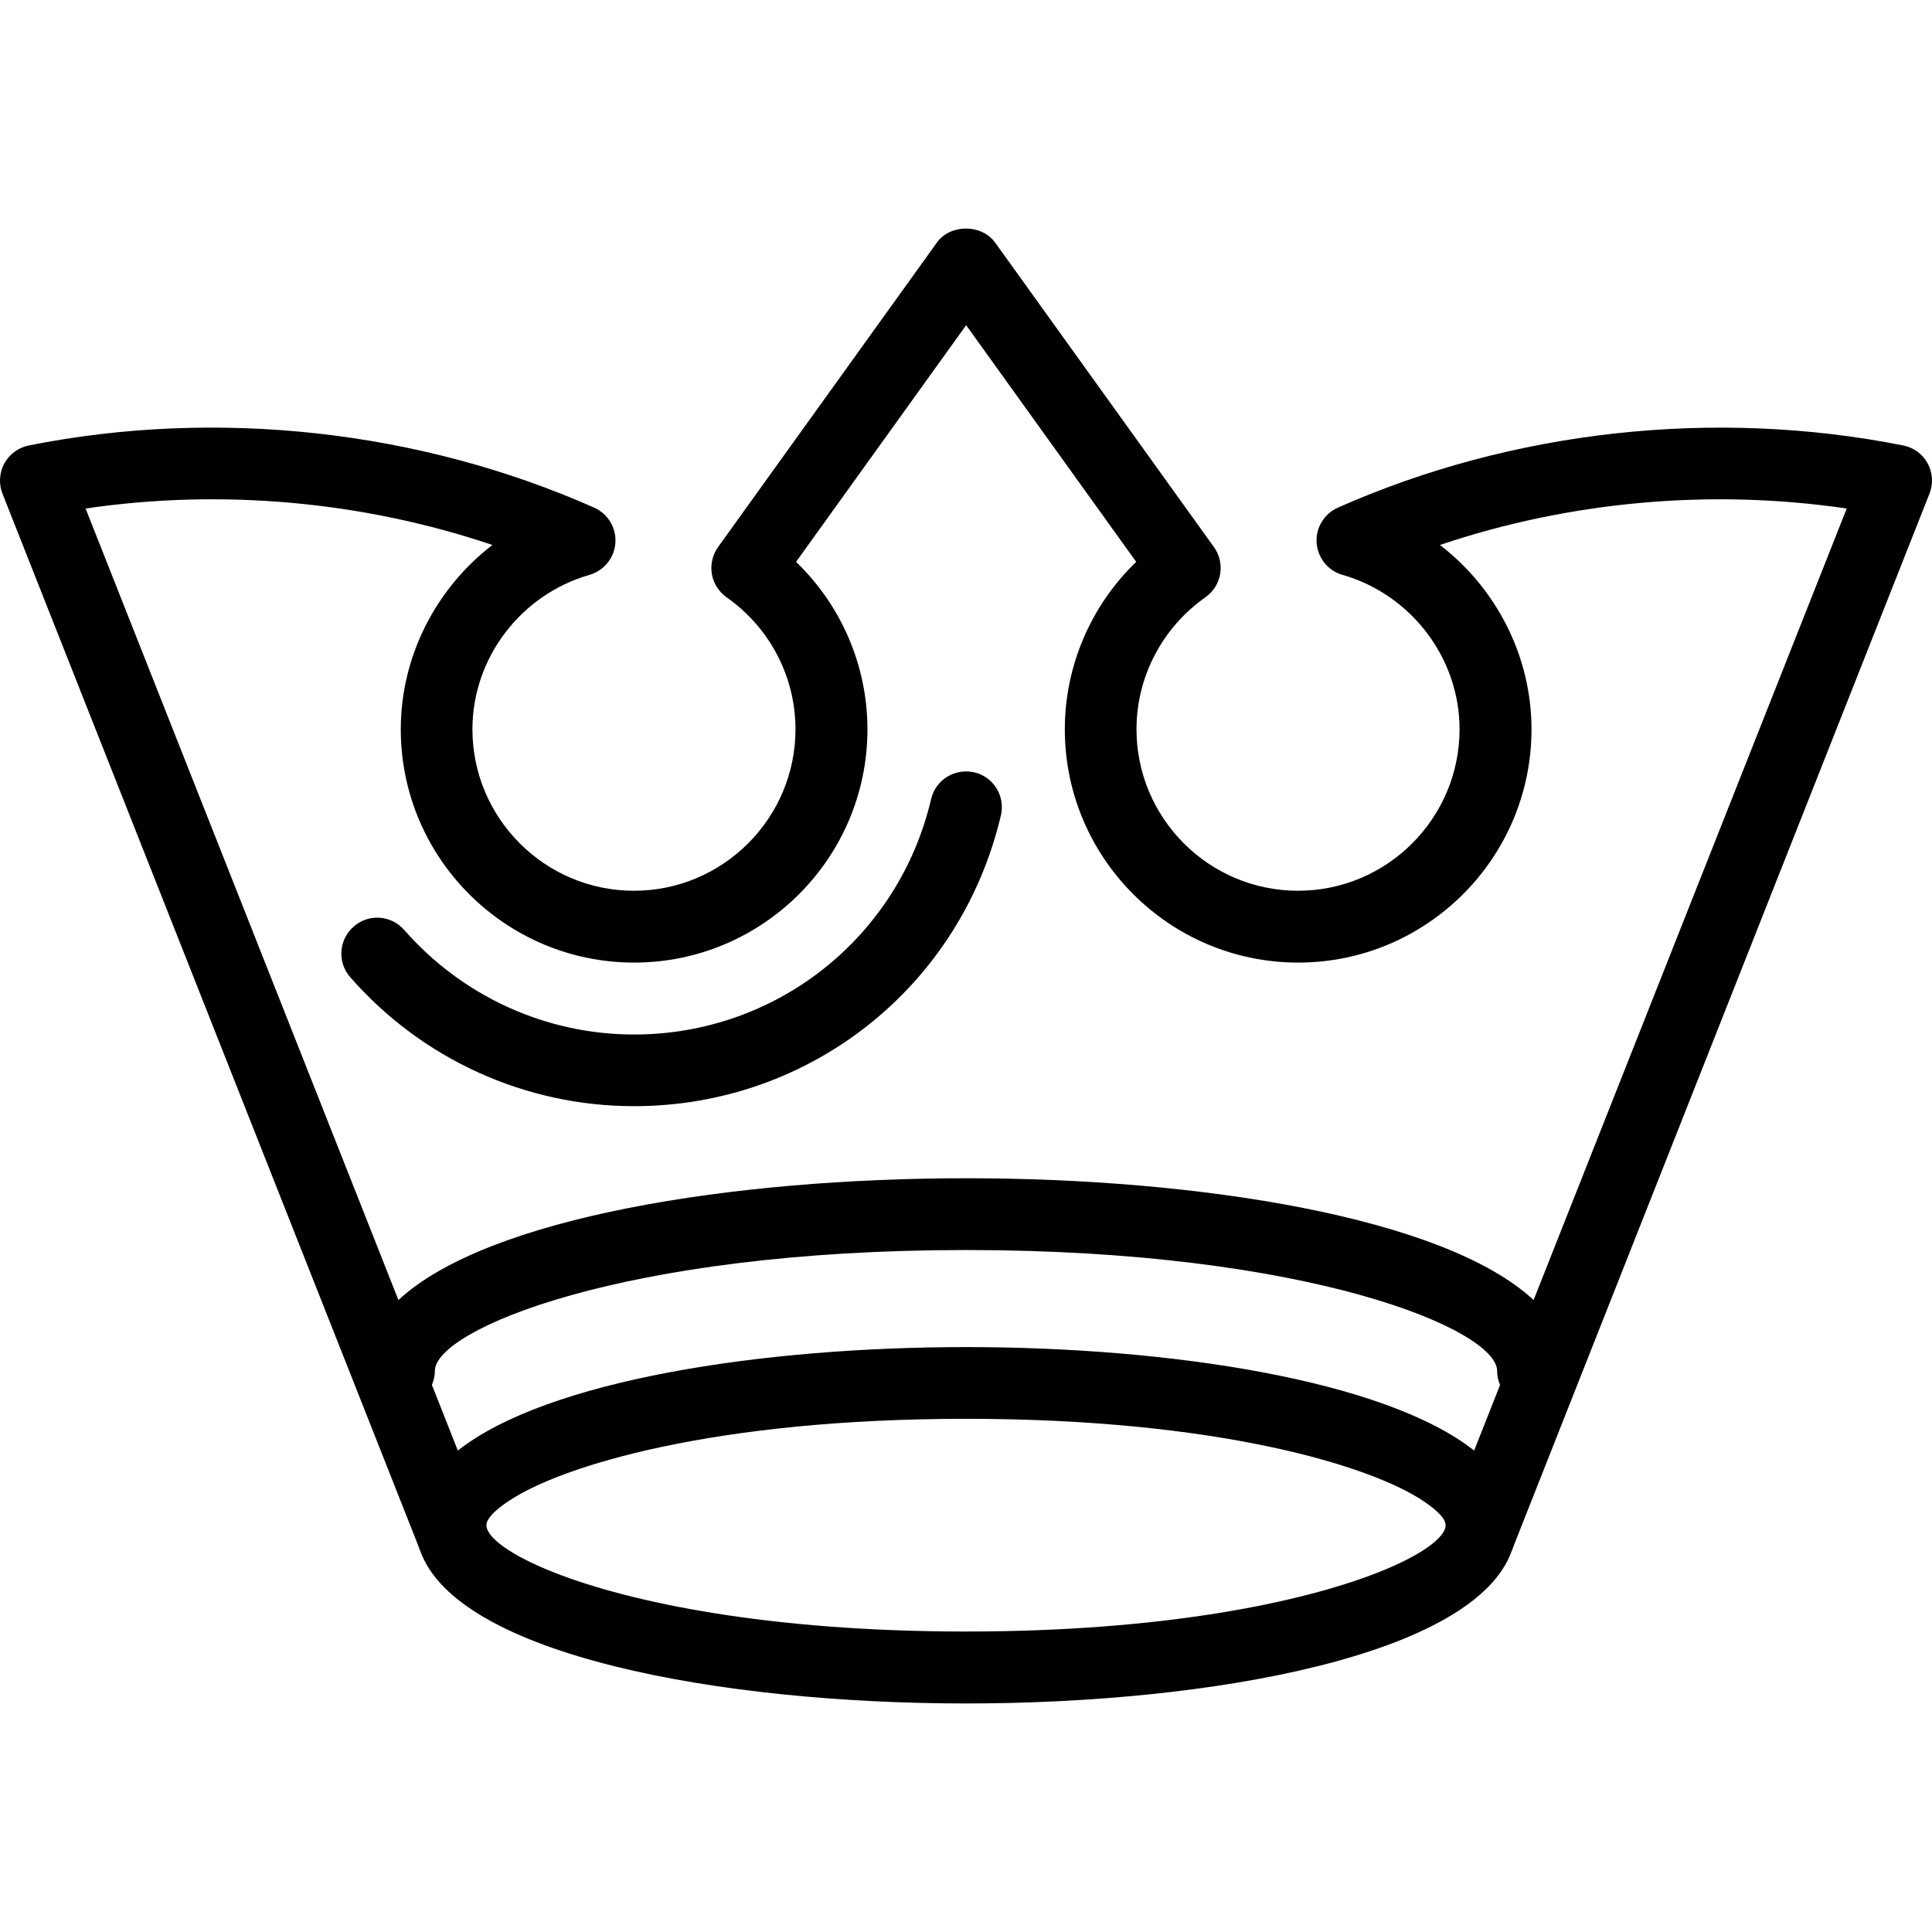
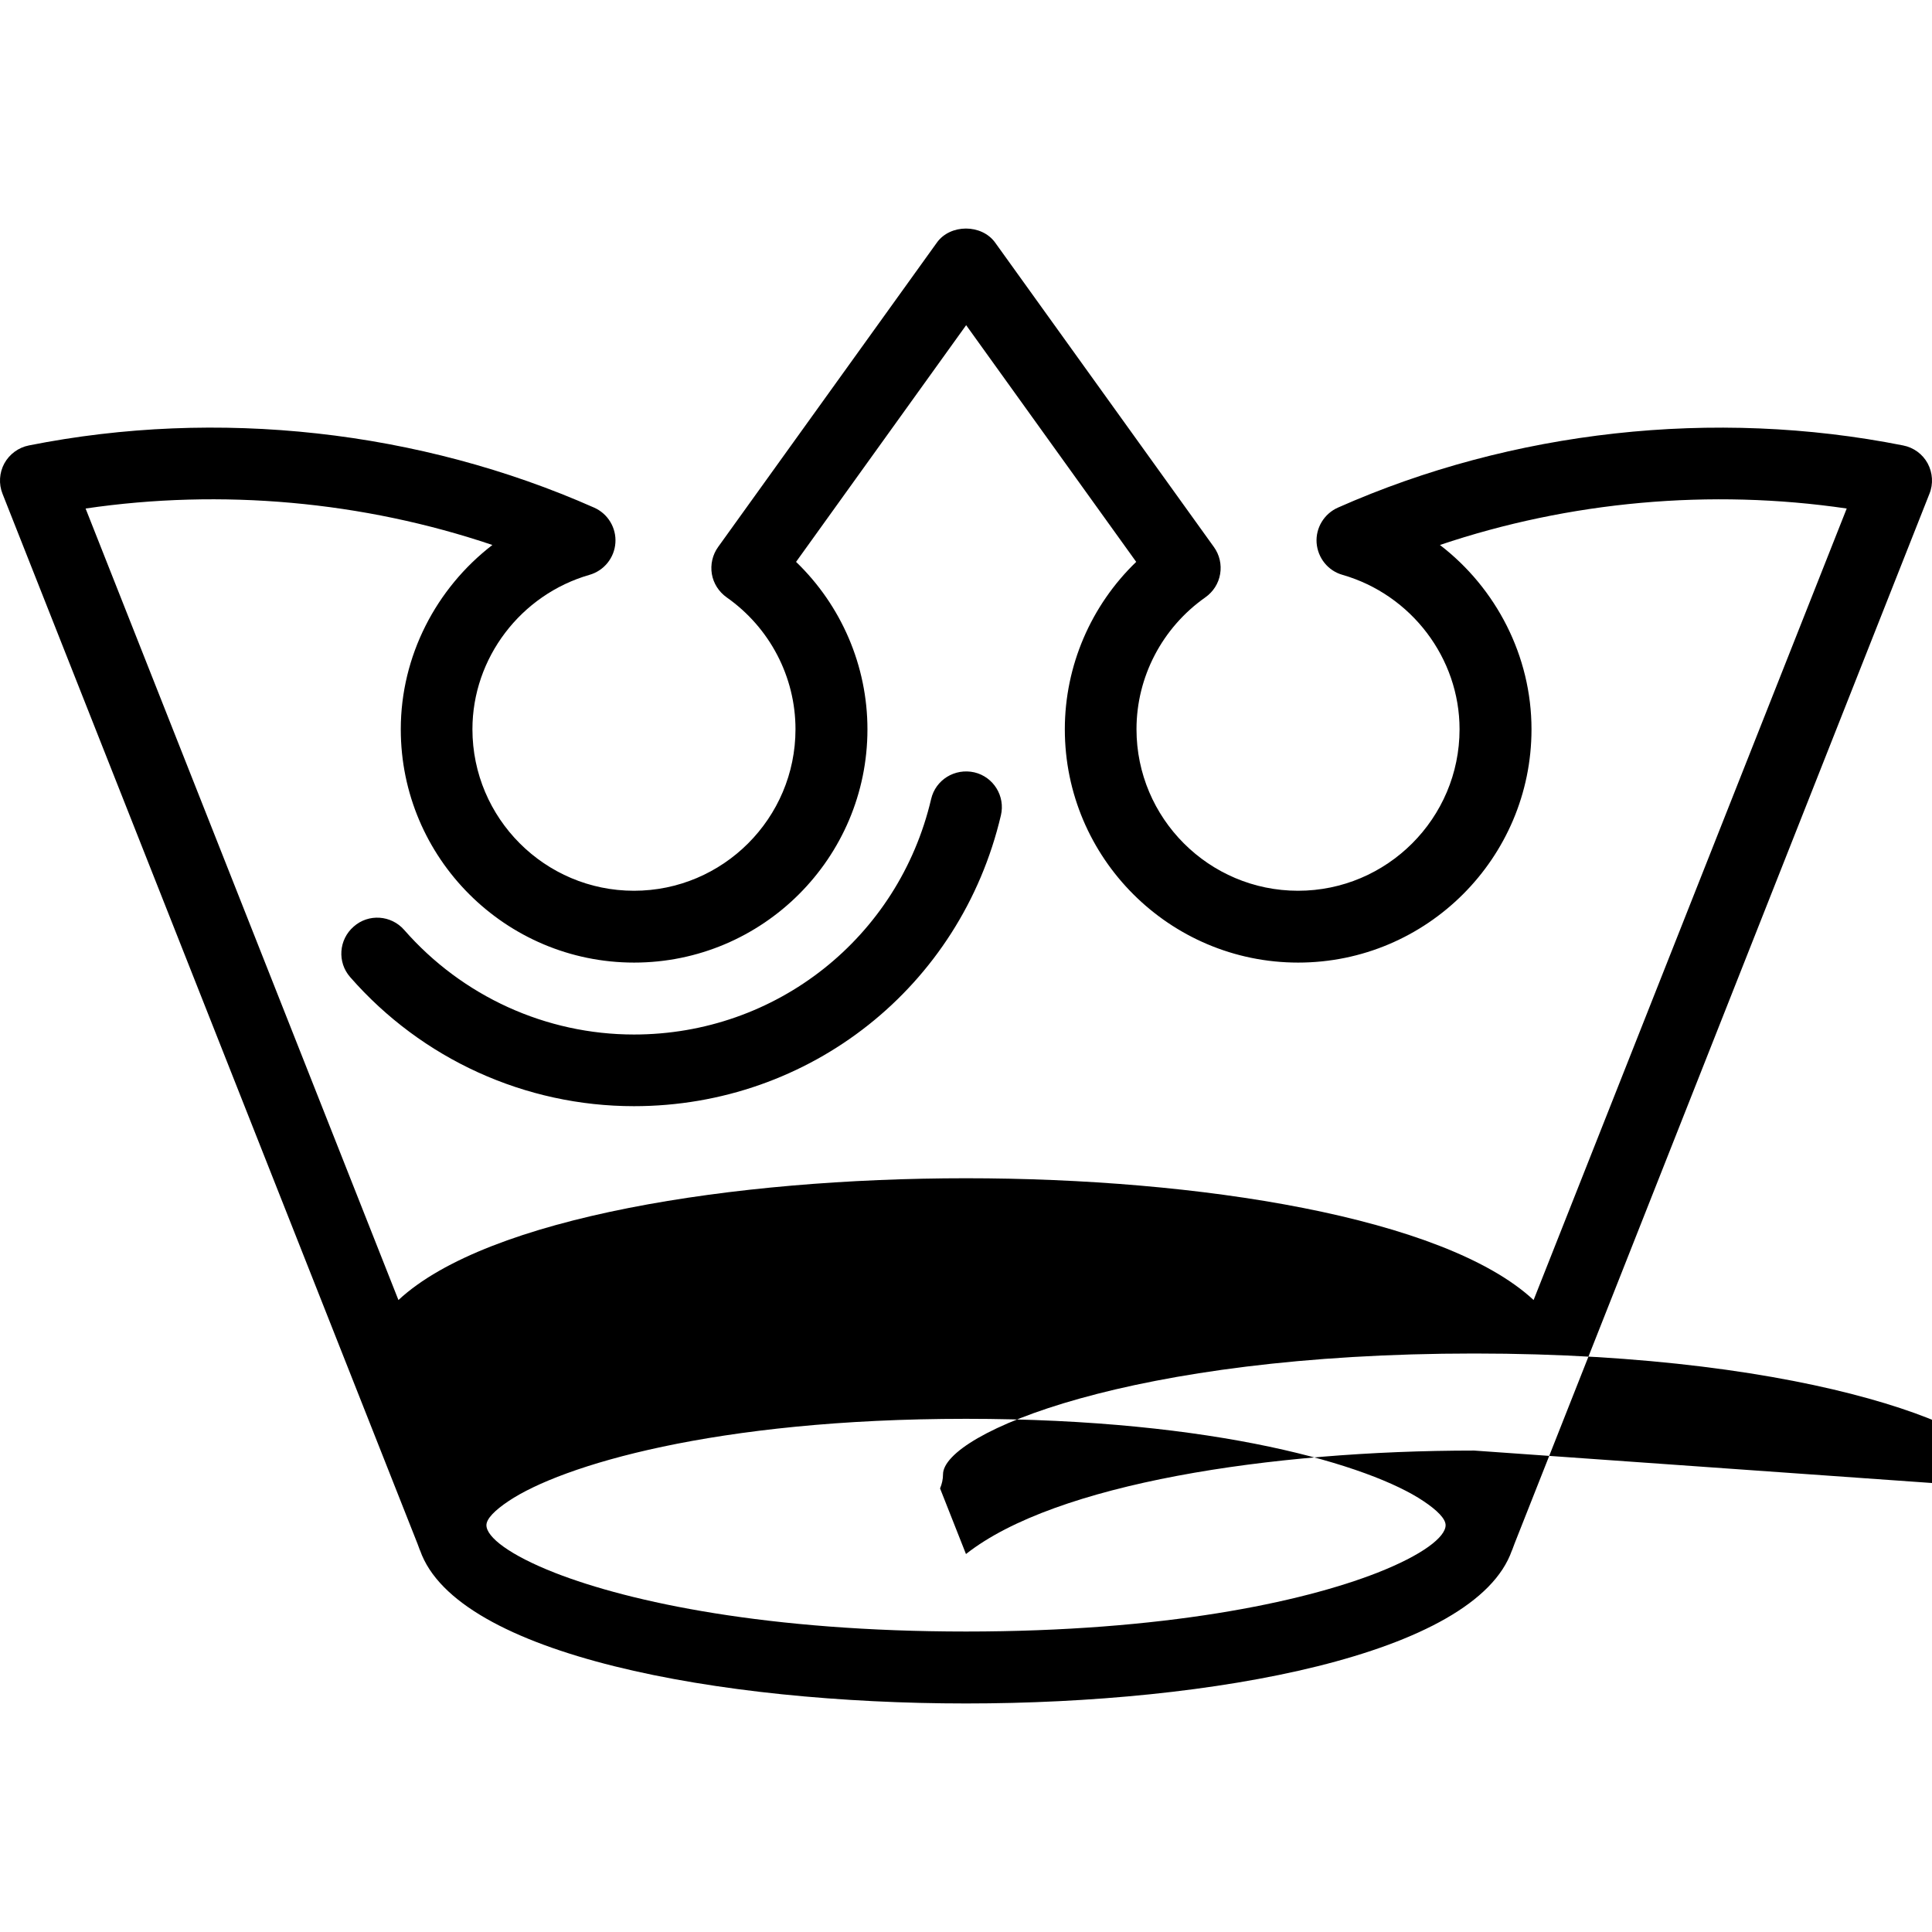
<svg xmlns="http://www.w3.org/2000/svg" fill="#000000" version="1.1" id="Capa_1" width="800px" height="800px" viewBox="0 0 145.316 145.315" xml:space="preserve">
  <g>
-     <path d="M144.992,34.857c-0.38-0.702-1.055-1.2-1.856-1.355c-14.217-2.824-29.394-1.134-42.504,4.678   c-1.033,0.458-1.682,1.521-1.603,2.649c0.084,1.134,0.859,2.102,1.945,2.407c5.185,1.493,8.807,6.271,8.807,11.612   c0,6.7-5.452,12.15-12.149,12.15s-12.15-5.45-12.15-12.15c0-3.932,1.931-7.636,5.179-9.919c0.591-0.417,0.997-1.05,1.112-1.756   c0.122-0.712-0.047-1.448-0.469-2.03L74.85,18.246c-1.016-1.408-3.375-1.408-4.382,0L54.012,41.143   c-0.419,0.583-0.588,1.318-0.47,2.03c0.119,0.707,0.525,1.339,1.113,1.756c3.251,2.283,5.178,5.987,5.178,9.919   c0,6.7-5.452,12.15-12.149,12.15s-12.15-5.45-12.15-12.15c0-5.342,3.623-10.12,8.807-11.612c1.086-0.311,1.87-1.273,1.946-2.407   c0.079-1.128-0.562-2.191-1.601-2.649c-13.11-5.812-28.3-7.507-42.507-4.678c-0.791,0.155-1.466,0.654-1.854,1.355   c-0.377,0.701-0.433,1.54-0.135,2.283l31.206,78.956l0.189,0.507c0,0.005,0.011,0.005,0.011,0.011   c2.753,7.878,22.518,11.512,41.062,11.512s38.309-3.634,41.062-11.512c0-0.006,0.011-0.006,0.011-0.011l0.189-0.507l31.203-78.956   C145.424,36.402,145.367,35.559,144.992,34.857z M108.732,114.716c0,0.896-1.74,2.246-5.157,3.586   c-5.701,2.225-16.063,4.413-30.916,4.413c-14.855,0-25.218-2.188-30.916-4.413c-3.417-1.34-5.157-2.689-5.157-3.586   c0-0.485,0.643-1.129,1.669-1.814c3.963-2.658,15.472-6.186,34.404-6.186c18.929,0,30.441,3.527,34.401,6.186   C108.088,113.587,108.732,114.23,108.732,114.716z M110.878,109.104c-6.719-5.305-22.903-7.783-38.22-7.783   c-15.319,0-31.503,2.479-38.222,7.783l-1.949-4.936c0.14-0.333,0.222-0.686,0.222-1.055c0-3.086,14.098-9.092,39.949-9.092   c25.848,0,39.949,5.996,39.949,9.092c0,0.369,0.079,0.732,0.222,1.055L110.878,109.104z M115.35,97.782   c-6.719-6.249-25.229-9.16-42.691-9.16s-35.976,2.911-42.691,9.16L6.438,38.248c10.239-1.506,20.851-0.546,30.597,2.742   c-4.232,3.259-6.89,8.351-6.89,13.864c0,9.677,7.874,17.547,17.55,17.547s17.55-7.871,17.55-17.547   c0-4.775-1.965-9.316-5.369-12.593l12.793-17.803L85.46,42.261c-3.401,3.277-5.369,7.818-5.369,12.593   c0,9.677,7.874,17.547,17.551,17.547s17.55-7.871,17.55-17.547c0-5.513-2.658-10.618-6.888-13.864   c9.735-3.283,20.355-4.248,30.597-2.742L115.35,97.782z M75.283,61.327c-3.03,12.889-14.368,21.874-27.599,21.874   c-8.177,0-15.947-3.533-21.342-9.703c-0.986-1.118-0.868-2.824,0.261-3.805c1.105-0.983,2.813-0.875,3.8,0.253   c4.374,4.997,10.671,7.865,17.281,7.865c10.702,0,19.904-7.288,22.351-17.71c0.335-1.445,1.775-2.341,3.251-2.009   C74.726,58.43,75.625,59.88,75.283,61.327z" />
+     <path d="M144.992,34.857c-0.38-0.702-1.055-1.2-1.856-1.355c-14.217-2.824-29.394-1.134-42.504,4.678   c-1.033,0.458-1.682,1.521-1.603,2.649c0.084,1.134,0.859,2.102,1.945,2.407c5.185,1.493,8.807,6.271,8.807,11.612   c0,6.7-5.452,12.15-12.149,12.15s-12.15-5.45-12.15-12.15c0-3.932,1.931-7.636,5.179-9.919c0.591-0.417,0.997-1.05,1.112-1.756   c0.122-0.712-0.047-1.448-0.469-2.03L74.85,18.246c-1.016-1.408-3.375-1.408-4.382,0L54.012,41.143   c-0.419,0.583-0.588,1.318-0.47,2.03c0.119,0.707,0.525,1.339,1.113,1.756c3.251,2.283,5.178,5.987,5.178,9.919   c0,6.7-5.452,12.15-12.149,12.15s-12.15-5.45-12.15-12.15c0-5.342,3.623-10.12,8.807-11.612c1.086-0.311,1.87-1.273,1.946-2.407   c0.079-1.128-0.562-2.191-1.601-2.649c-13.11-5.812-28.3-7.507-42.507-4.678c-0.791,0.155-1.466,0.654-1.854,1.355   c-0.377,0.701-0.433,1.54-0.135,2.283l31.206,78.956l0.189,0.507c0,0.005,0.011,0.005,0.011,0.011   c2.753,7.878,22.518,11.512,41.062,11.512s38.309-3.634,41.062-11.512c0-0.006,0.011-0.006,0.011-0.011l0.189-0.507l31.203-78.956   C145.424,36.402,145.367,35.559,144.992,34.857z M108.732,114.716c0,0.896-1.74,2.246-5.157,3.586   c-5.701,2.225-16.063,4.413-30.916,4.413c-14.855,0-25.218-2.188-30.916-4.413c-3.417-1.34-5.157-2.689-5.157-3.586   c0-0.485,0.643-1.129,1.669-1.814c3.963-2.658,15.472-6.186,34.404-6.186c18.929,0,30.441,3.527,34.401,6.186   C108.088,113.587,108.732,114.23,108.732,114.716z M110.878,109.104c-15.319,0-31.503,2.479-38.222,7.783l-1.949-4.936c0.14-0.333,0.222-0.686,0.222-1.055c0-3.086,14.098-9.092,39.949-9.092   c25.848,0,39.949,5.996,39.949,9.092c0,0.369,0.079,0.732,0.222,1.055L110.878,109.104z M115.35,97.782   c-6.719-6.249-25.229-9.16-42.691-9.16s-35.976,2.911-42.691,9.16L6.438,38.248c10.239-1.506,20.851-0.546,30.597,2.742   c-4.232,3.259-6.89,8.351-6.89,13.864c0,9.677,7.874,17.547,17.55,17.547s17.55-7.871,17.55-17.547   c0-4.775-1.965-9.316-5.369-12.593l12.793-17.803L85.46,42.261c-3.401,3.277-5.369,7.818-5.369,12.593   c0,9.677,7.874,17.547,17.551,17.547s17.55-7.871,17.55-17.547c0-5.513-2.658-10.618-6.888-13.864   c9.735-3.283,20.355-4.248,30.597-2.742L115.35,97.782z M75.283,61.327c-3.03,12.889-14.368,21.874-27.599,21.874   c-8.177,0-15.947-3.533-21.342-9.703c-0.986-1.118-0.868-2.824,0.261-3.805c1.105-0.983,2.813-0.875,3.8,0.253   c4.374,4.997,10.671,7.865,17.281,7.865c10.702,0,19.904-7.288,22.351-17.71c0.335-1.445,1.775-2.341,3.251-2.009   C74.726,58.43,75.625,59.88,75.283,61.327z" />
  </g>
</svg>